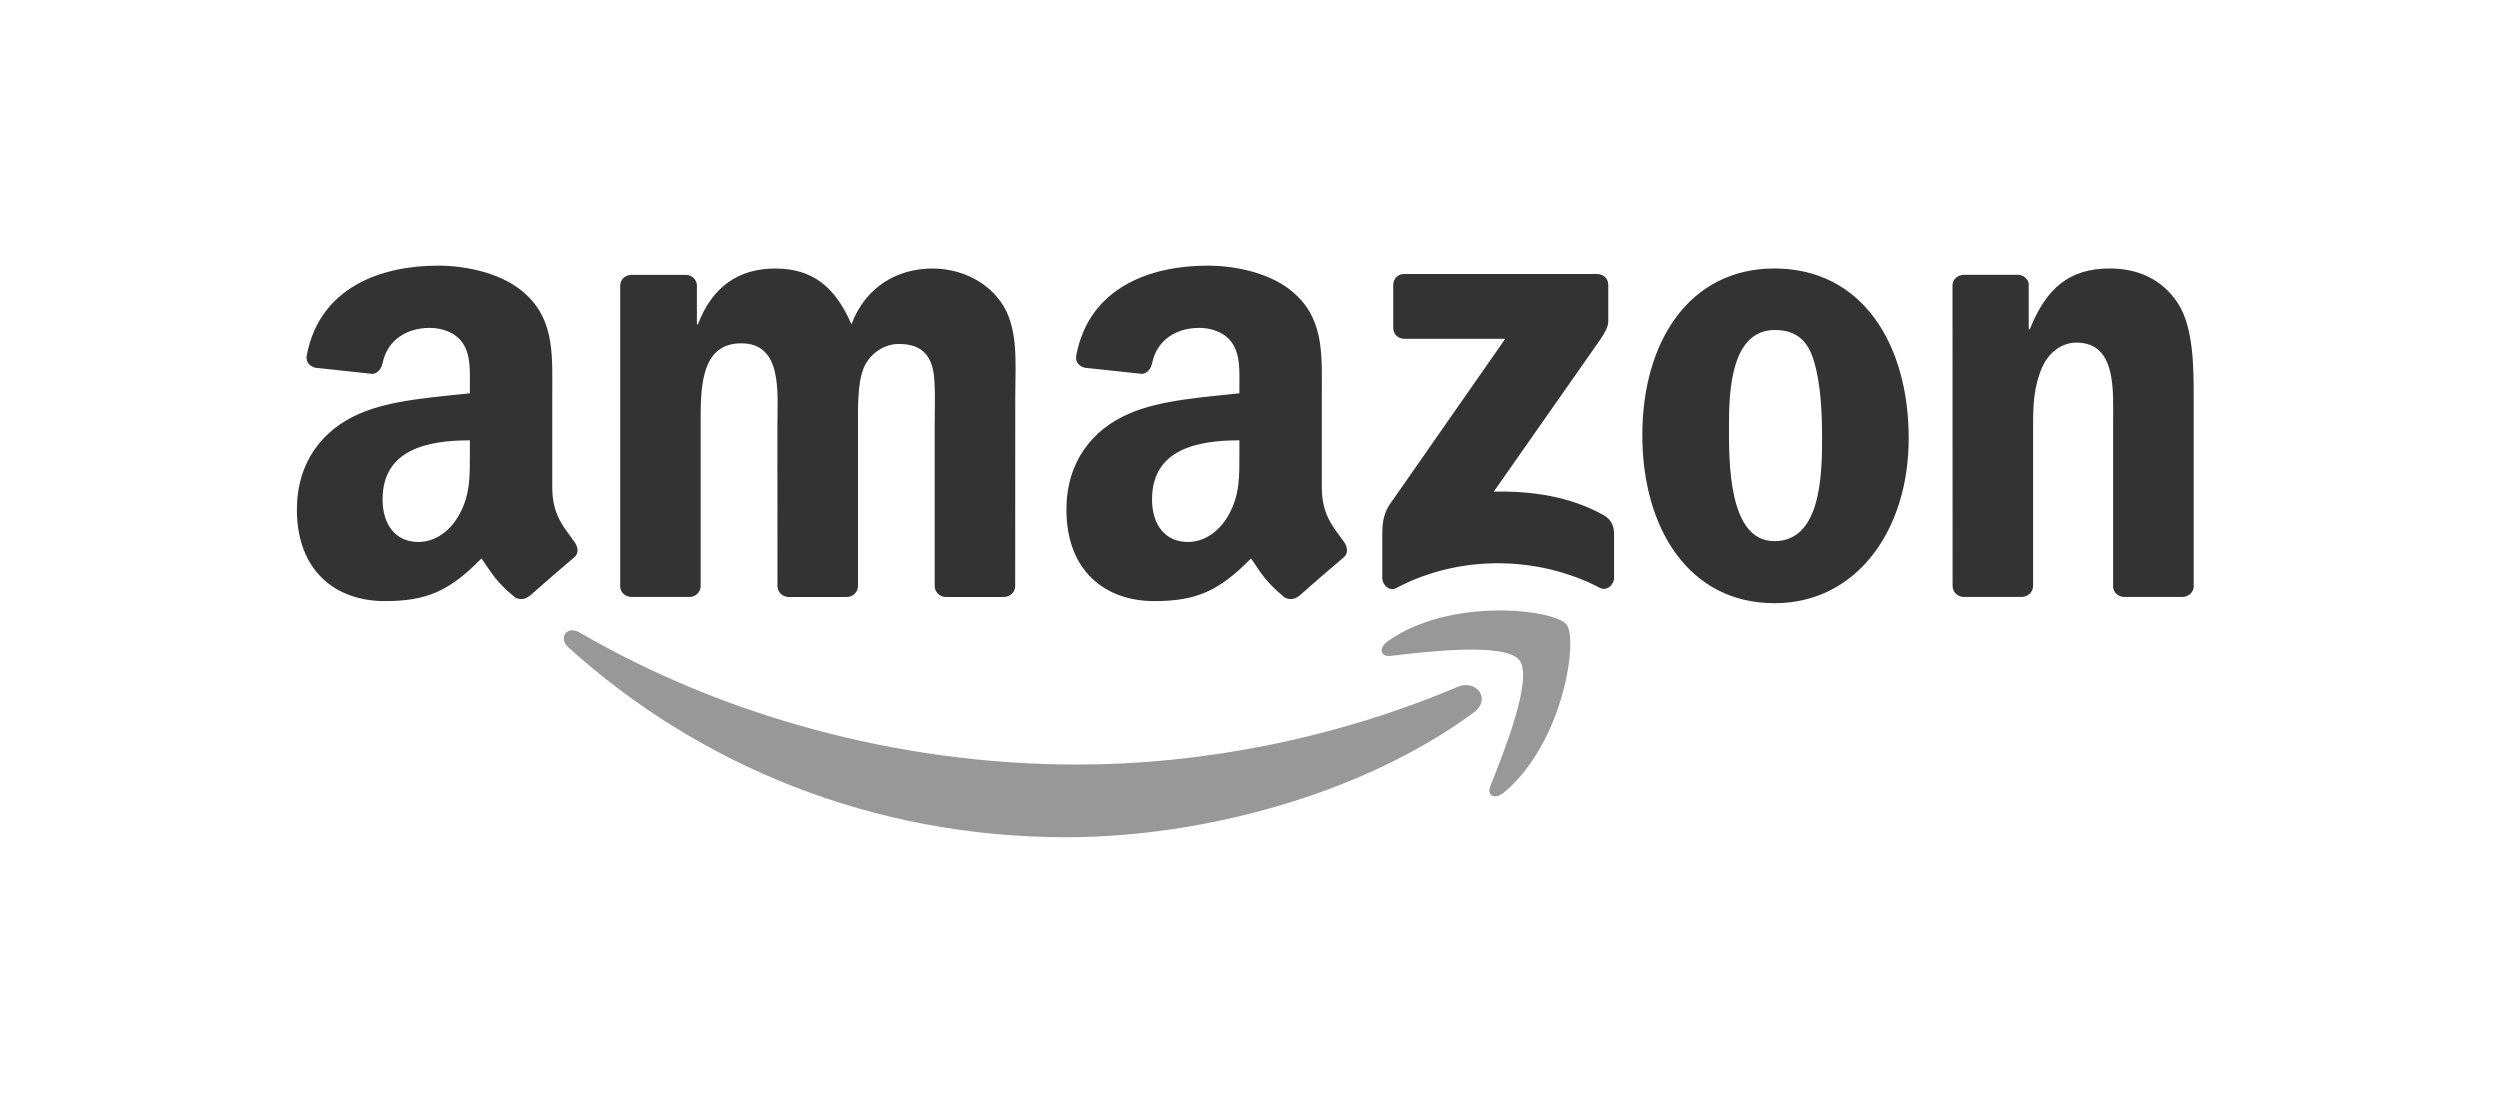
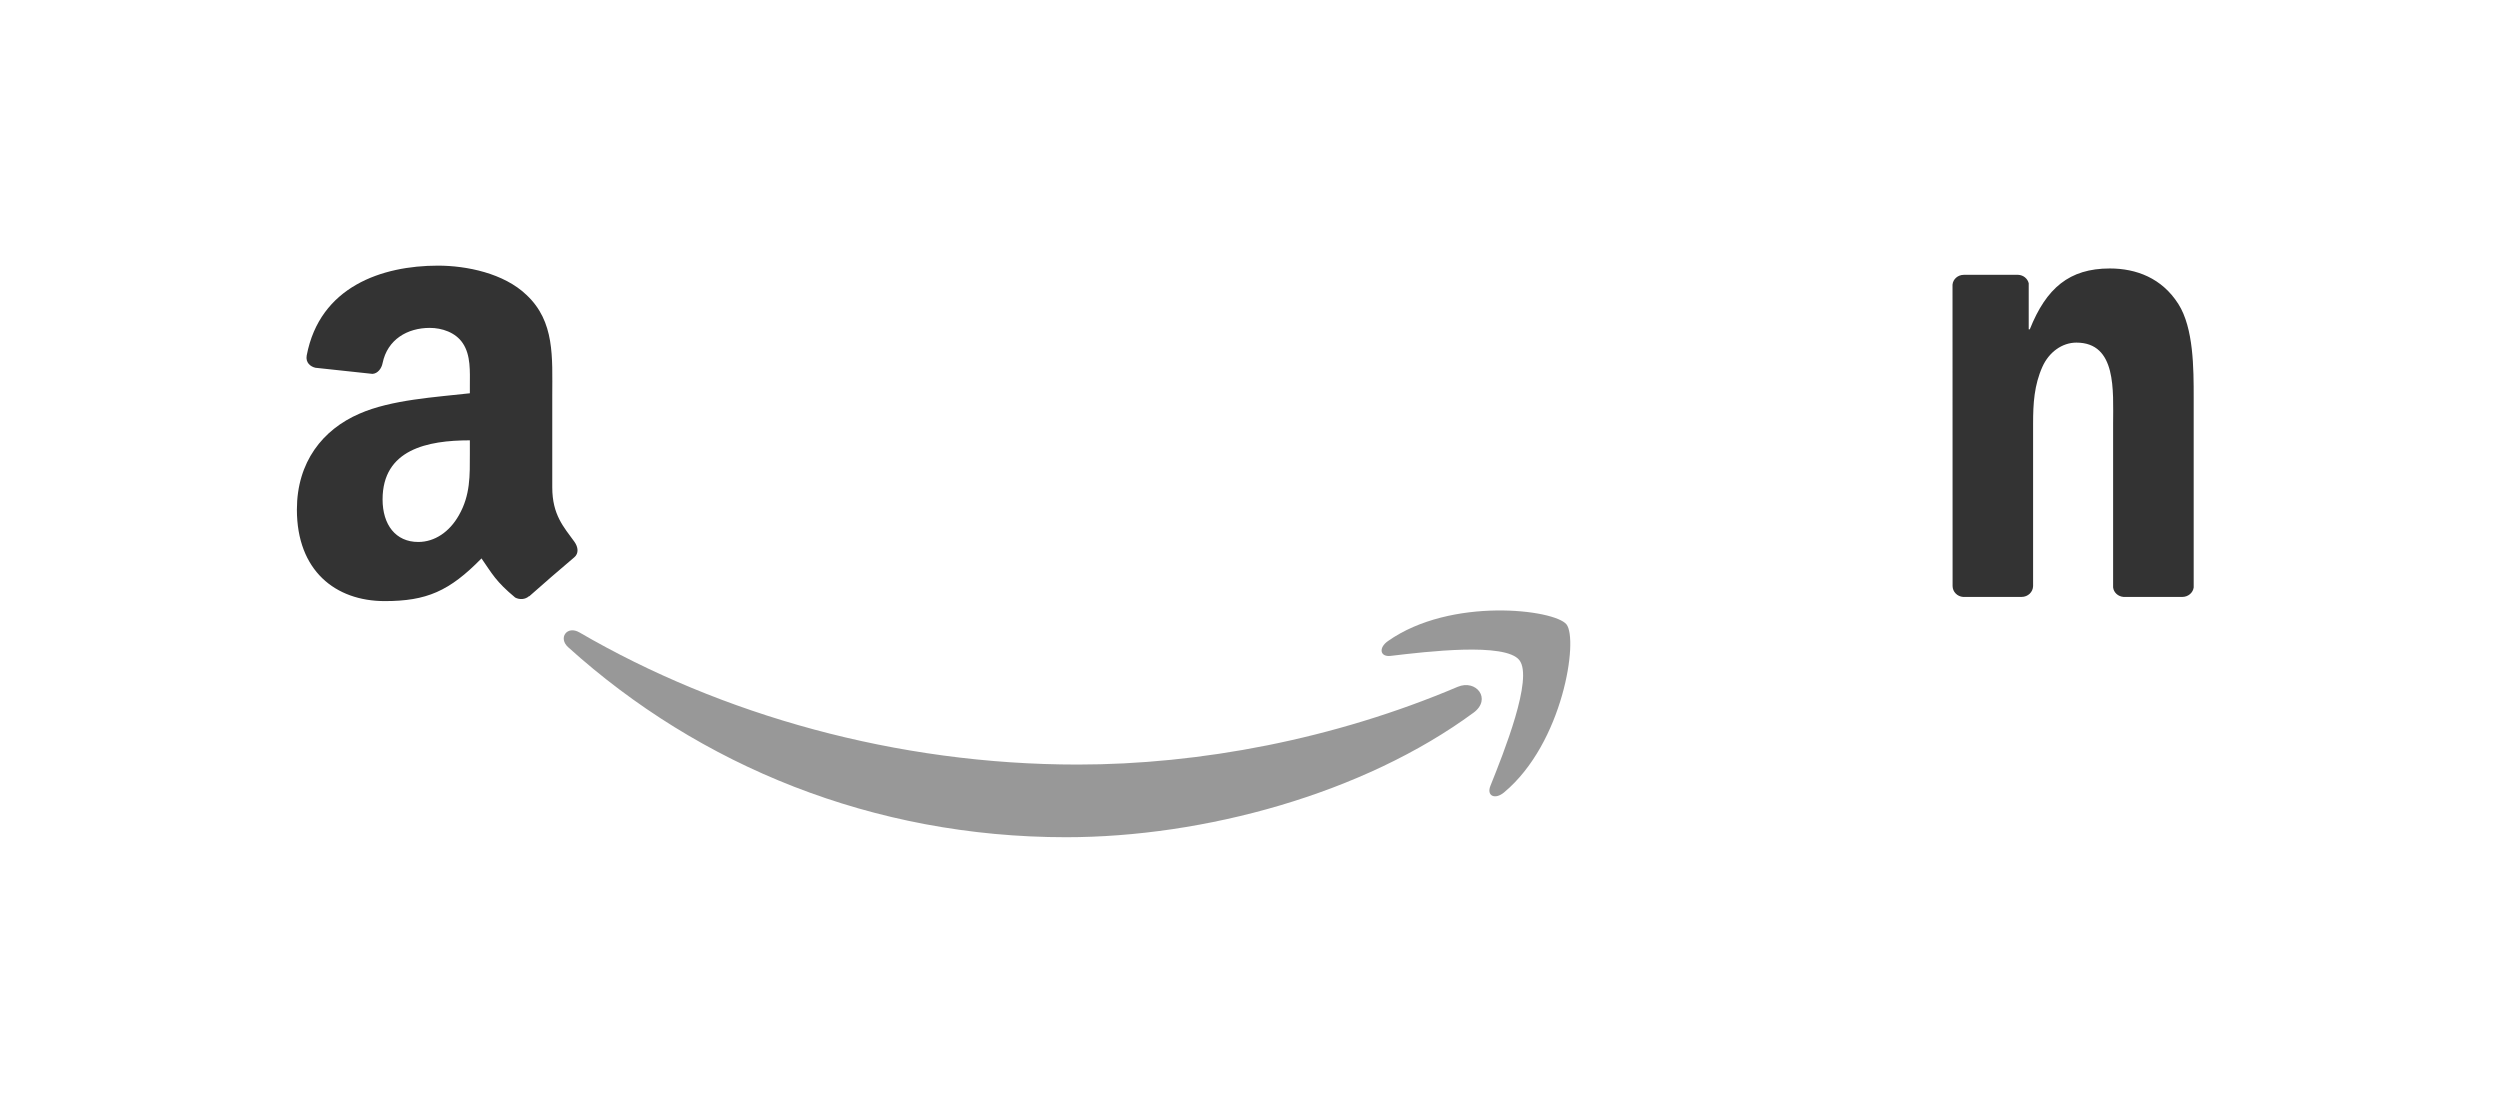
<svg xmlns="http://www.w3.org/2000/svg" fill="none" height="70" viewBox="0 0 160 70" width="160">
  <g clip-rule="evenodd" fill="#333" fill-rule="evenodd">
    <path d="m94.311 45.608c-7.055 5.2-17.28 7.974-26.083 7.974-12.344 0-23.457-4.566-31.864-12.159-.661-.597-.069-1.411.724-.946 9.073 5.279 20.292 8.455 31.88 8.455 7.816 0 16.413-1.617 24.319-4.973 1.194-.507 2.193.782 1.025 1.649z" fill-opacity=".5" />
    <path d="m97.241 42.251c-.898-1.152-5.961-.544-8.233-.275-.692.085-.798-.518-.174-.951 4.032-2.838 10.648-2.019 11.419-1.067.772.956-.201 7.588-3.99 10.754-.581.486-1.136.227-.877-.417.851-2.124 2.759-6.885 1.855-8.043z" fill-opacity=".5" />
-     <path d="m89.168 20.993v-2.759c0-.417.317-.698.698-.698h12.35c.396 0 .713.285.713.698v2.362c-.005.396-.338.914-.93 1.733l-6.399 9.137c2.378-.058 4.888.296 7.044 1.511.486.275.618.676.655 1.073v2.943c0 .402-.444.872-.909.629-3.799-1.992-8.846-2.209-13.047.021-.428.233-.877-.233-.877-.634v-2.796c0-.449.005-1.215.455-1.897l7.414-10.632h-6.452c-.396 0-.713-.28-.713-.692z" />
-     <path d="m44.12 38.204h-3.757c-.359-.026-.645-.296-.671-.639v-19.282c0-.386.322-.692.724-.692h3.503c.365.016.655.296.682.645v2.521h.069c.914-2.436 2.632-3.572 4.946-3.572 2.352 0 3.821 1.136 4.877 3.572.909-2.436 2.975-3.572 5.189-3.572 1.575 0 3.297.65 4.349 2.108 1.189 1.622.946 3.979.946 6.045l-.005 12.17c0 .386-.322.698-.724.698h-3.752c-.375-.026-.676-.328-.676-.698v-10.22c0-.814.074-2.843-.106-3.615-.28-1.295-1.12-1.659-2.209-1.659-.909 0-1.86.608-2.246 1.58-.386.972-.349 2.6-.349 3.694v10.22c0 .386-.322.698-.724.698h-3.752c-.38-.026-.676-.328-.676-.698l-.005-10.22c0-2.151.354-5.316-2.315-5.316-2.7 0-2.595 3.086-2.595 5.316v10.22c0 .386-.322.698-.724.698" />
-     <path d="m113.564 17.183c5.575 0 8.593 4.788 8.593 10.875 0 5.881-3.335 10.547-8.593 10.547-5.474 0-8.455-4.788-8.455-10.754 0-6.003 3.018-10.669 8.455-10.669zm.032 3.937c-2.769 0-2.943 3.773-2.943 6.125 0 2.357-.037 7.388 2.911 7.388 2.912 0 3.049-4.058 3.049-6.532 0-1.627-.068-3.572-.56-5.115-.423-1.342-1.263-1.865-2.457-1.865z" />
    <path d="m129.384 38.204h-3.741c-.376-.026-.677-.328-.677-.698l-.005-19.288c.032-.354.343-.629.724-.629h3.482c.328.016.597.238.671.539v2.949h.069c1.052-2.637 2.526-3.895 5.121-3.895 1.685 0 3.329.608 4.386 2.272.982 1.543.982 4.138.982 6.003v12.138c-.042.338-.354.608-.723.608h-3.768c-.344-.026-.629-.28-.666-.608v-10.474c0-2.108.243-5.194-2.352-5.194-.914 0-1.754.613-2.171 1.543-.529 1.178-.598 2.352-.598 3.651v10.384c-.005.386-.332.698-.734.698" />
-     <path d="m79.321 28.995c0 1.464.037 2.684-.703 3.984-.597 1.057-1.548 1.707-2.6 1.707-1.443 0-2.288-1.099-2.288-2.721 0-3.202 2.869-3.784 5.591-3.784zm3.789 9.158c-.248.222-.608.238-.888.09-1.247-1.036-1.474-1.517-2.156-2.505-2.061 2.103-3.525 2.732-6.193 2.732-3.165 0-5.622-1.95-5.622-5.855 0-3.049 1.649-5.126 4.005-6.14 2.04-.898 4.888-1.057 7.065-1.305v-.486c0-.893.069-1.95-.46-2.721-.454-.692-1.332-.978-2.108-.978-1.432 0-2.706.735-3.017 2.256-.063.338-.312.671-.655.687l-3.641-.391c-.306-.069-.65-.317-.56-.787.835-4.418 4.83-5.749 8.402-5.749 1.828 0 4.217.486 5.66 1.871 1.828 1.707 1.654 3.984 1.654 6.463v5.855c0 1.76.729 2.531 1.416 3.482.238.338.291.745-.016.999-.766.639-2.13 1.828-2.88 2.494l-.005-.011" />
    <path d="m30.071 28.995c0 1.464.037 2.684-.703 3.984-.597 1.057-1.543 1.707-2.6 1.707-1.443 0-2.283-1.099-2.283-2.721 0-3.202 2.869-3.784 5.586-3.784zm3.789 9.158c-.248.222-.608.238-.888.09-1.247-1.036-1.469-1.517-2.156-2.505-2.061 2.103-3.519 2.732-6.193 2.732-3.16 0-5.622-1.95-5.622-5.855 0-3.049 1.654-5.126 4.005-6.14 2.04-.898 4.888-1.057 7.065-1.305v-.486c0-.893.069-1.95-.455-2.721-.46-.692-1.337-.978-2.108-.978-1.432 0-2.711.735-3.023 2.256-.063.338-.312.671-.65.687l-3.646-.391c-.306-.069-.645-.317-.56-.787.84-4.418 4.83-5.749 8.402-5.749 1.828 0 4.217.486 5.66 1.871 1.828 1.707 1.654 3.984 1.654 6.463v5.855c0 1.76.729 2.531 1.416 3.482.243.338.296.745-.011.999-.766.639-2.13 1.828-2.88 2.494l-.011-.011" />
  </g>
</svg>